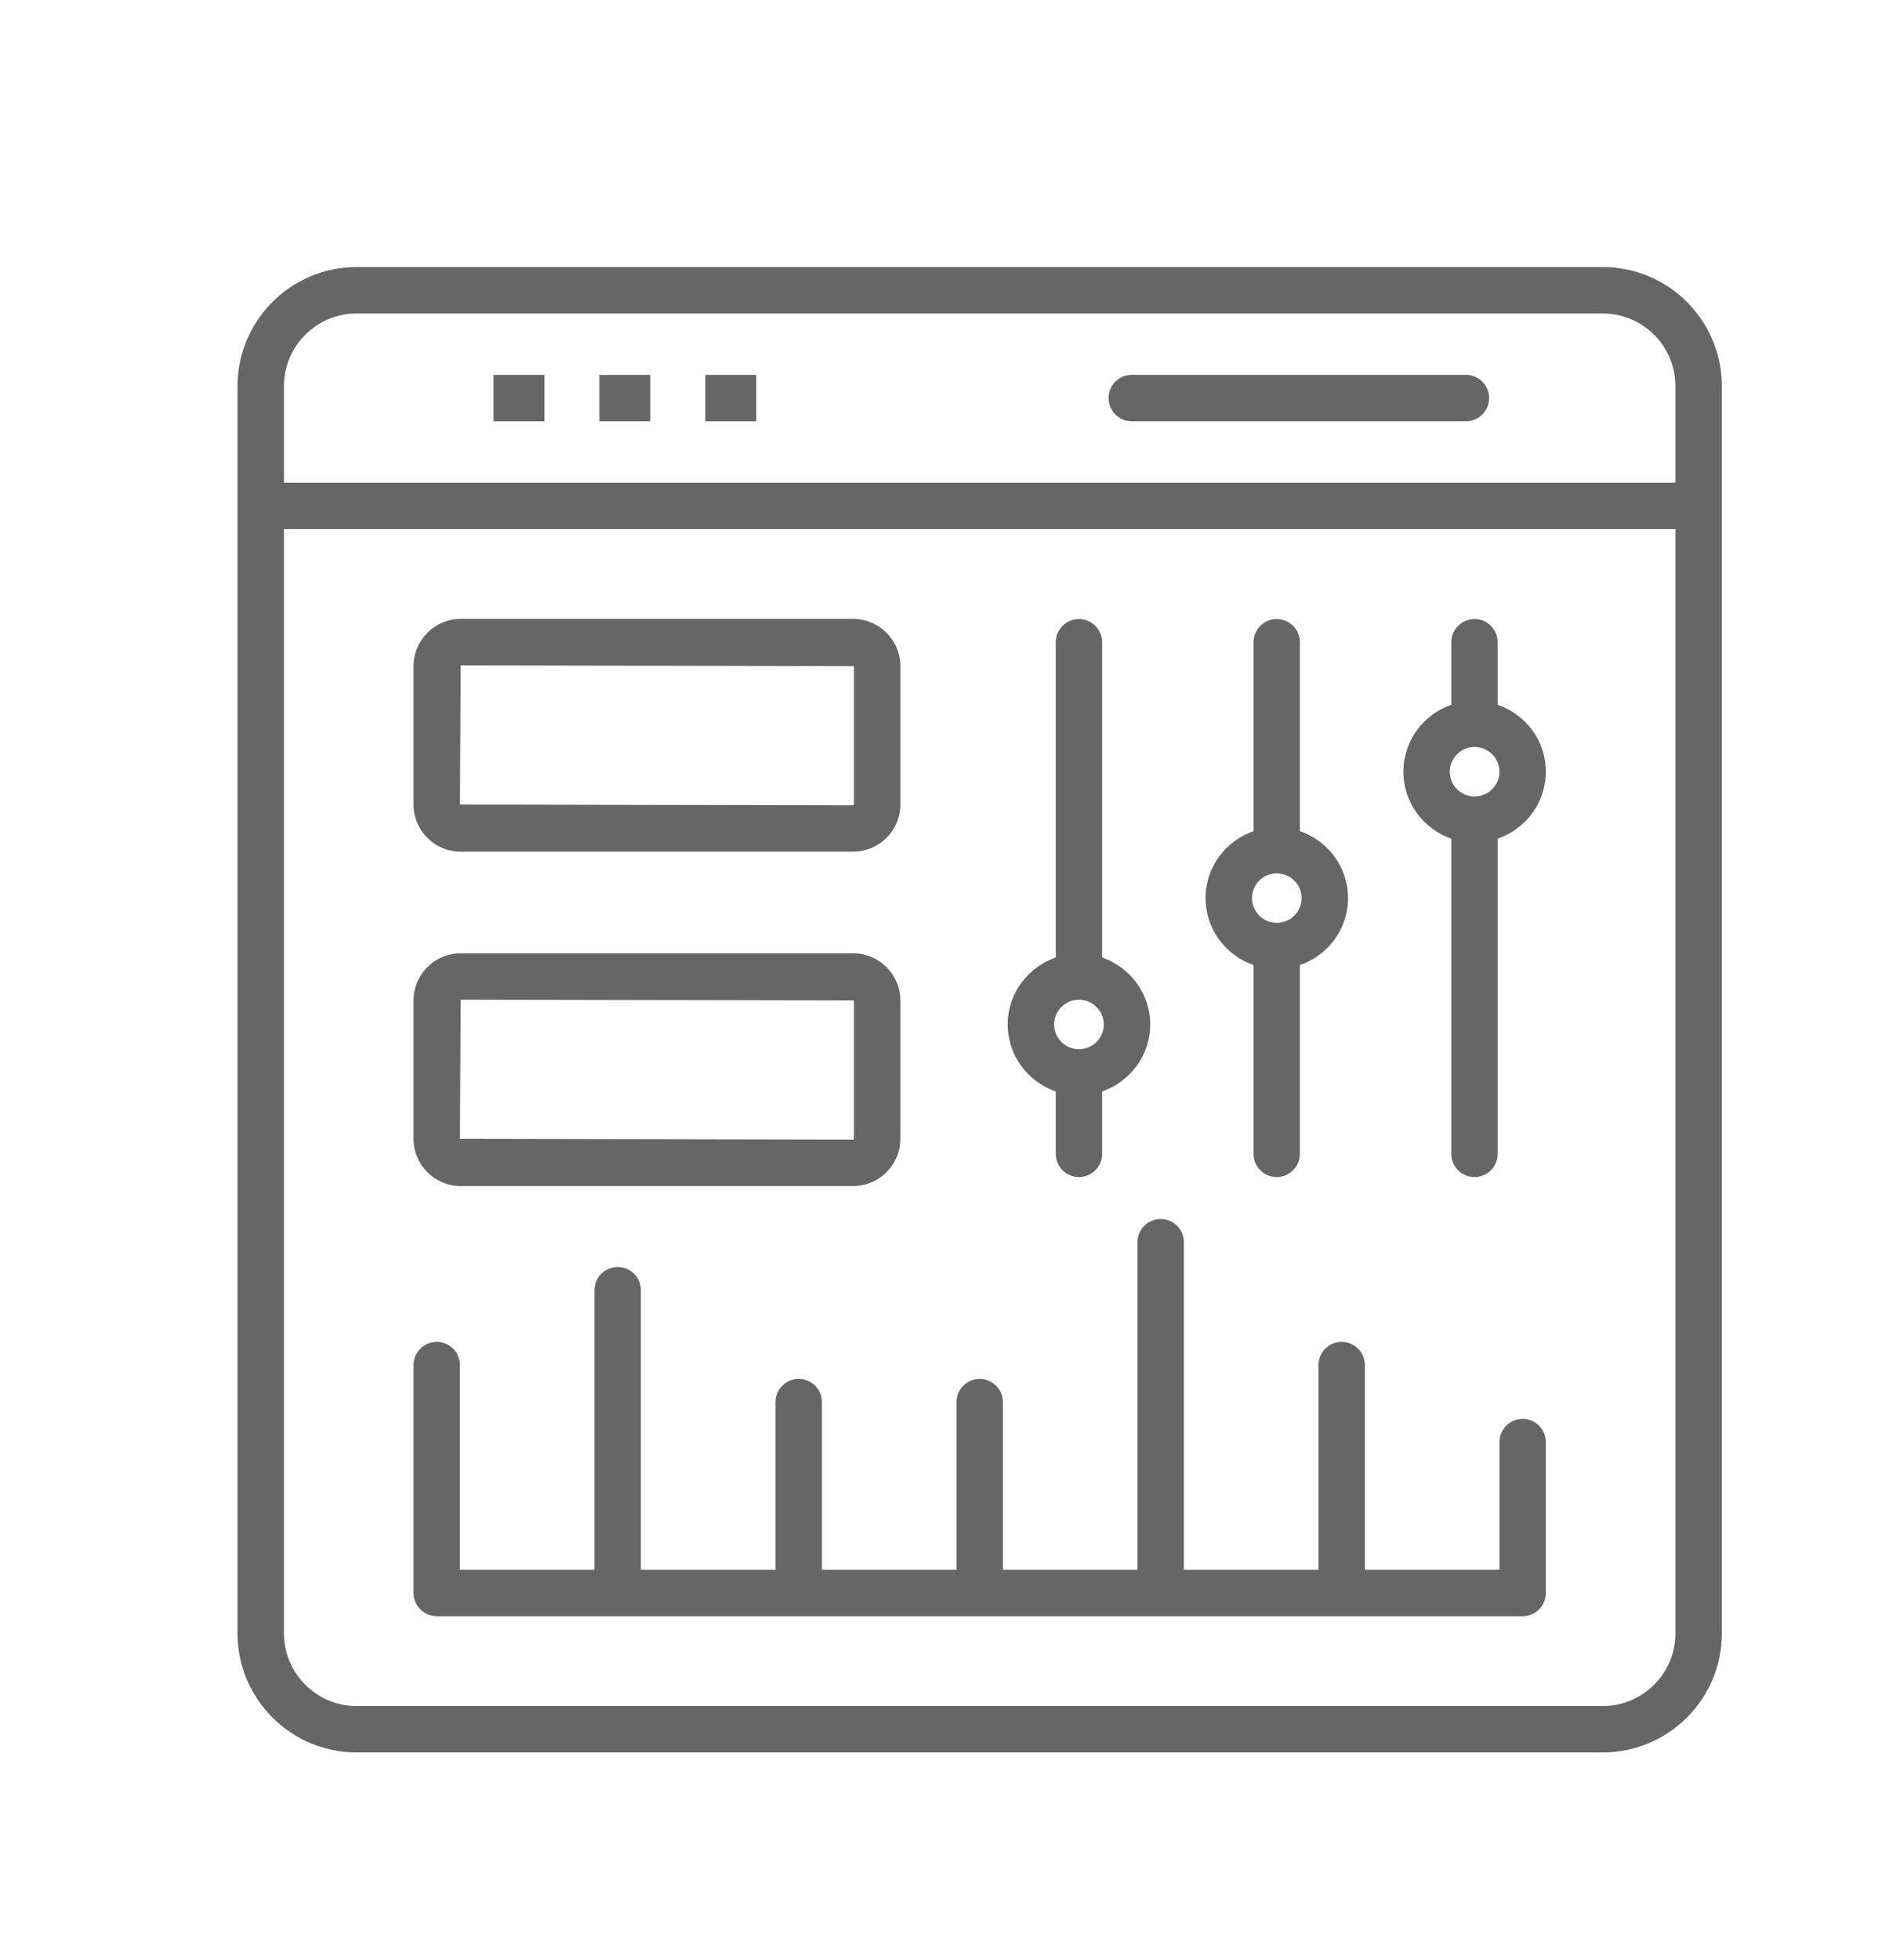
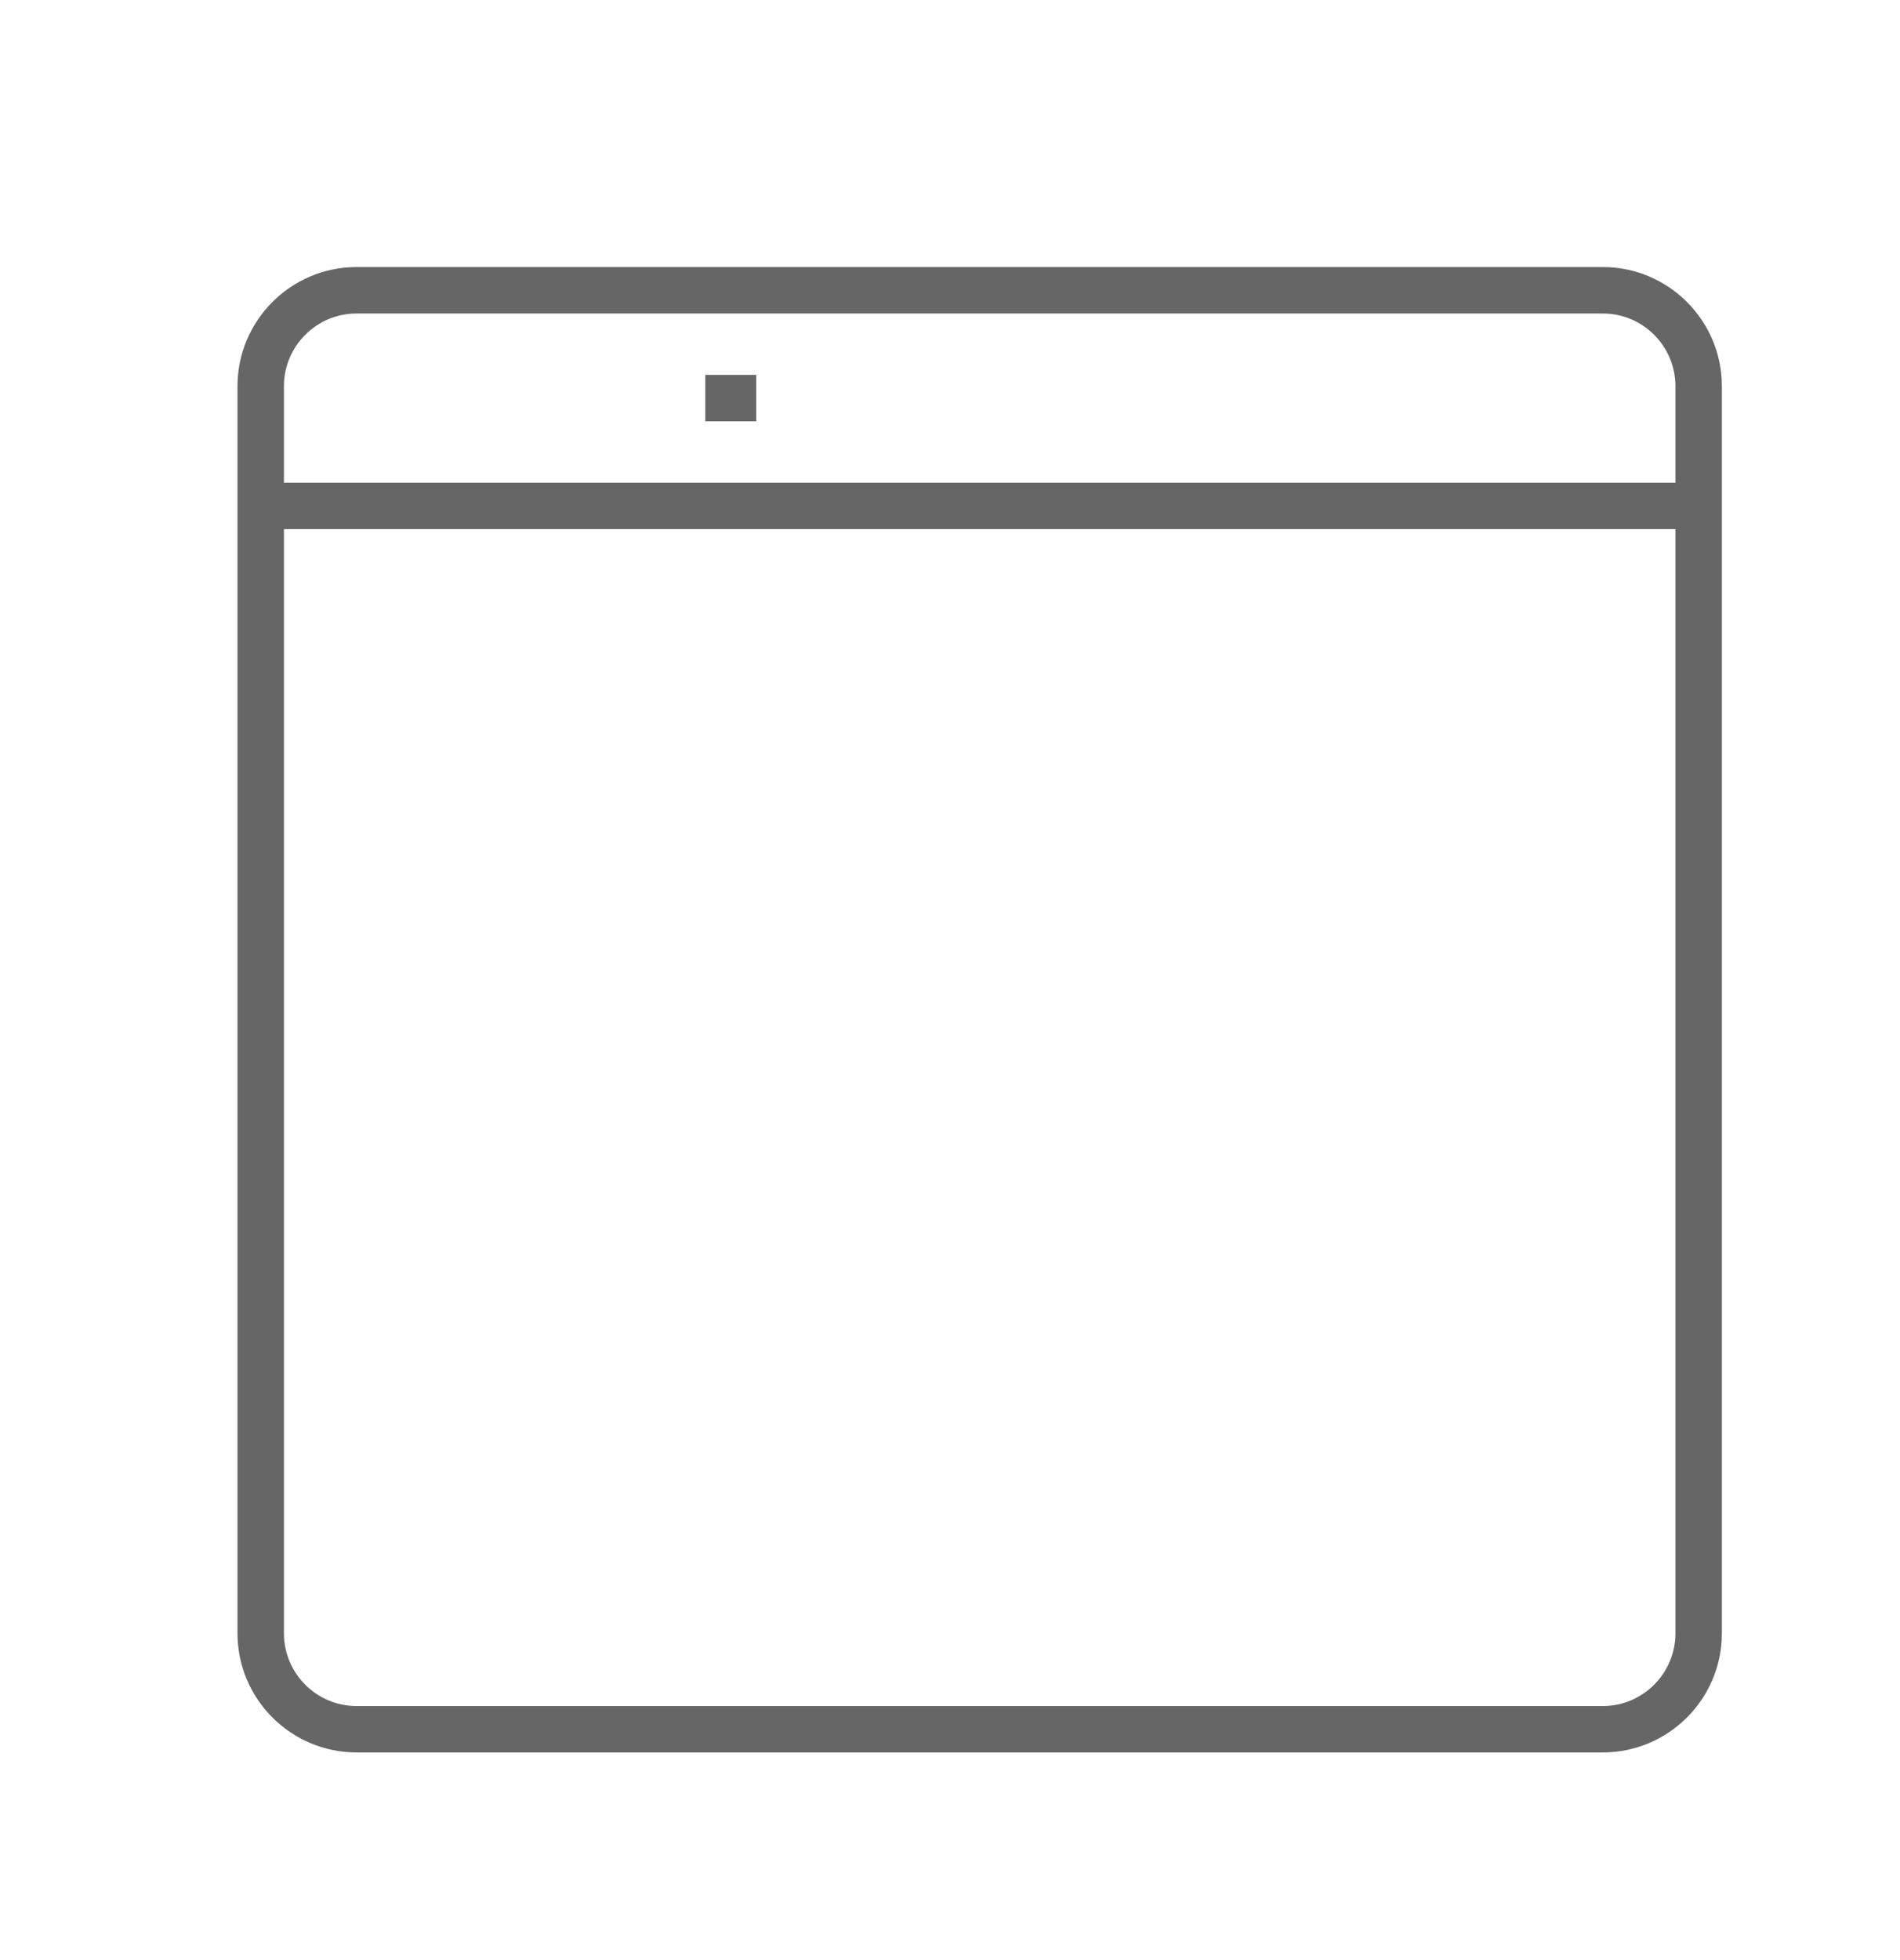
<svg xmlns="http://www.w3.org/2000/svg" width="32" height="33" viewBox="0 0 32 33" fill="none">
  <path d="M4 27.498C4 28.604 4.9 29.504 6.006 29.504H26.994C28.1 29.504 29 28.604 29 27.498C29 21.511 29 12.879 29 6.502C29 5.396 28.1 4.496 26.994 4.496H6.006C4.898 4.496 4 5.398 4 6.502C4 12.88 4 21.511 4 27.498ZM26.994 28.723H6.006C5.331 28.723 4.782 28.173 4.782 27.498V8.908H28.218V27.498C28.218 28.173 27.669 28.723 26.994 28.723ZM4.782 6.502C4.782 5.827 5.331 5.278 6.006 5.278H26.994C27.669 5.278 28.218 5.827 28.218 6.502V8.126H4.782V6.502Z" fill="#666666" />
-   <path d="M9.17 6.312H8.312V7.093H9.17V6.312Z" fill="#666666" />
-   <path d="M10.952 6.312H10.094V7.093H10.952V6.312Z" fill="#666666" />
  <path d="M12.737 6.312H11.879V7.093H12.737V6.312Z" fill="#666666" />
-   <path d="M24.689 6.311H19.061C18.845 6.311 18.671 6.486 18.671 6.702C18.671 6.918 18.845 7.093 19.061 7.093H24.689C24.905 7.093 25.08 6.918 25.08 6.702C25.08 6.486 24.905 6.311 24.689 6.311ZM25.224 11.865V10.813C25.224 10.598 25.05 10.422 24.834 10.422C24.618 10.422 24.443 10.598 24.443 10.813V11.865C23.975 12.028 23.636 12.469 23.636 12.992C23.636 13.515 23.975 13.957 24.443 14.12V19.426C24.443 19.642 24.618 19.817 24.834 19.817C25.05 19.817 25.224 19.642 25.224 19.426V14.12C25.695 13.958 26.035 13.516 26.035 12.992C26.035 12.469 25.695 12.027 25.224 11.865ZM24.834 13.409C24.604 13.409 24.417 13.222 24.417 12.992C24.417 12.764 24.603 12.578 24.831 12.576C24.832 12.576 24.833 12.577 24.834 12.577C24.835 12.577 24.836 12.576 24.837 12.576C25.067 12.578 25.254 12.764 25.254 12.992C25.254 13.222 25.066 13.409 24.834 13.409ZM21.112 16.247V19.426C21.112 19.642 21.286 19.817 21.502 19.817C21.718 19.817 21.893 19.642 21.893 19.426V16.248C22.363 16.085 22.704 15.644 22.704 15.12C22.704 14.597 22.363 14.155 21.893 13.992V10.813C21.893 10.598 21.718 10.422 21.502 10.422C21.286 10.422 21.112 10.598 21.112 10.813V13.993C20.643 14.156 20.304 14.597 20.304 15.12C20.304 15.643 20.643 16.084 21.112 16.247ZM21.499 14.704C21.5 14.704 21.501 14.705 21.502 14.705C21.503 14.705 21.505 14.704 21.506 14.704C21.736 14.706 21.922 14.892 21.922 15.12C21.922 15.35 21.734 15.537 21.502 15.537C21.273 15.537 21.086 15.35 21.086 15.12C21.086 14.892 21.271 14.706 21.499 14.704ZM17.781 18.376V19.426C17.781 19.642 17.956 19.817 18.171 19.817C18.387 19.817 18.562 19.642 18.562 19.426V18.375C19.032 18.212 19.372 17.771 19.372 17.248C19.372 16.725 19.032 16.284 18.562 16.12V10.813C18.562 10.598 18.387 10.422 18.171 10.422C17.956 10.422 17.781 10.598 17.781 10.813V16.12C17.312 16.283 16.972 16.724 16.972 17.248C16.972 17.771 17.312 18.213 17.781 18.376ZM18.167 16.832C18.169 16.832 18.17 16.833 18.171 16.833C18.173 16.833 18.174 16.832 18.175 16.832C18.404 16.834 18.59 17.02 18.59 17.248C18.59 17.478 18.402 17.665 18.171 17.665C17.941 17.665 17.754 17.478 17.754 17.248C17.754 17.019 17.939 16.834 18.167 16.832ZM7.759 14.339H14.369C14.807 14.339 15.164 13.983 15.164 13.545V11.215C15.164 10.777 14.807 10.42 14.369 10.42H7.759C7.321 10.42 6.965 10.777 6.965 11.215V13.545C6.965 13.983 7.321 14.339 7.759 14.339ZM7.759 11.202L14.382 11.215V13.545C14.382 13.552 14.376 13.558 14.369 13.558L7.746 13.545L7.759 11.202ZM7.759 19.968H14.369C14.807 19.968 15.164 19.612 15.164 19.174V16.844C15.164 16.406 14.807 16.05 14.369 16.05H7.759C7.321 16.05 6.965 16.406 6.965 16.844V19.174C6.965 19.612 7.321 19.968 7.759 19.968ZM7.759 16.831L14.382 16.844V19.174C14.382 19.181 14.377 19.187 14.369 19.187L7.746 19.174L7.759 16.831ZM25.645 23.888C25.429 23.888 25.254 24.063 25.254 24.279V26.428H22.987V22.983C22.987 22.767 22.812 22.592 22.596 22.592C22.38 22.592 22.206 22.767 22.206 22.983V26.428H19.939V20.914C19.939 20.698 19.764 20.523 19.548 20.523C19.332 20.523 19.157 20.698 19.157 20.914V26.428H16.891V23.605C16.891 23.39 16.716 23.215 16.5 23.215C16.284 23.215 16.109 23.39 16.109 23.605V26.428H13.843V23.605C13.843 23.39 13.668 23.215 13.452 23.215C13.236 23.215 13.061 23.39 13.061 23.605V26.428H10.794V21.721C10.794 21.505 10.62 21.331 10.404 21.331C10.188 21.331 10.013 21.505 10.013 21.721V26.428H7.746V22.983C7.746 22.767 7.572 22.592 7.356 22.592C7.14 22.592 6.965 22.767 6.965 22.983V26.819C6.965 27.035 7.14 27.21 7.356 27.21H25.645C25.86 27.21 26.035 27.035 26.035 26.819V24.279C26.035 24.063 25.86 23.888 25.645 23.888Z" fill="#666666" />
</svg>